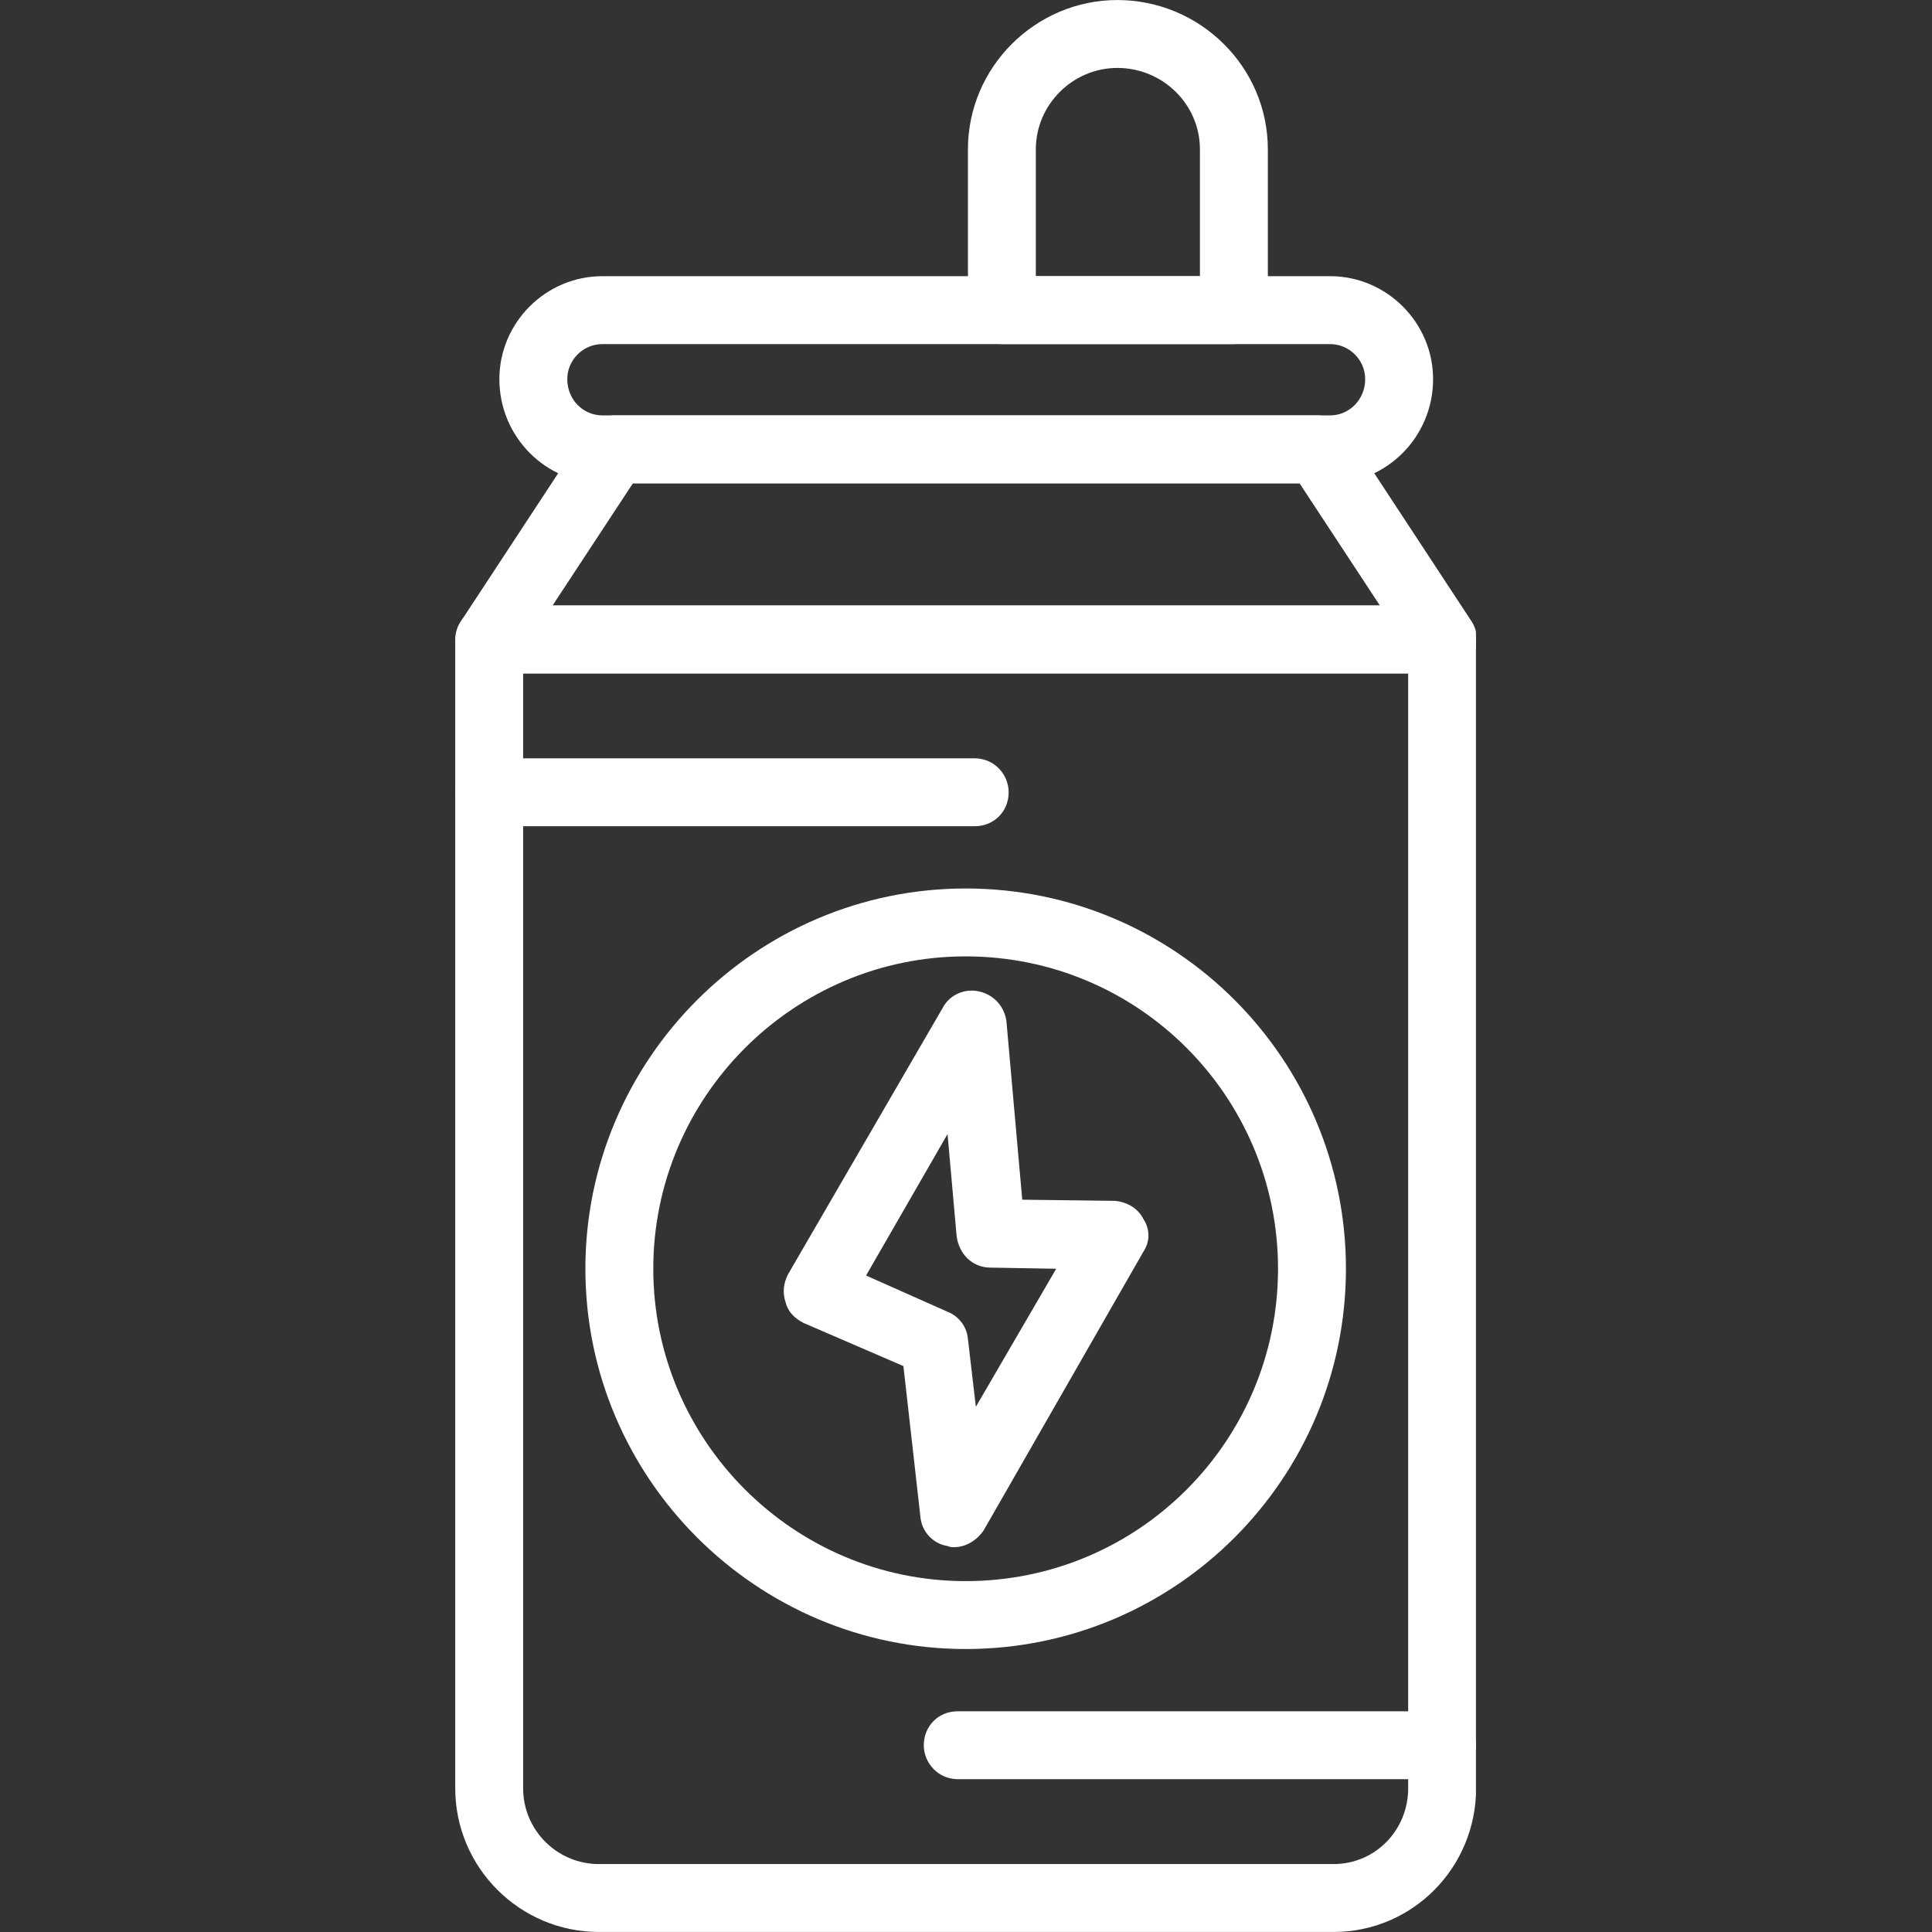
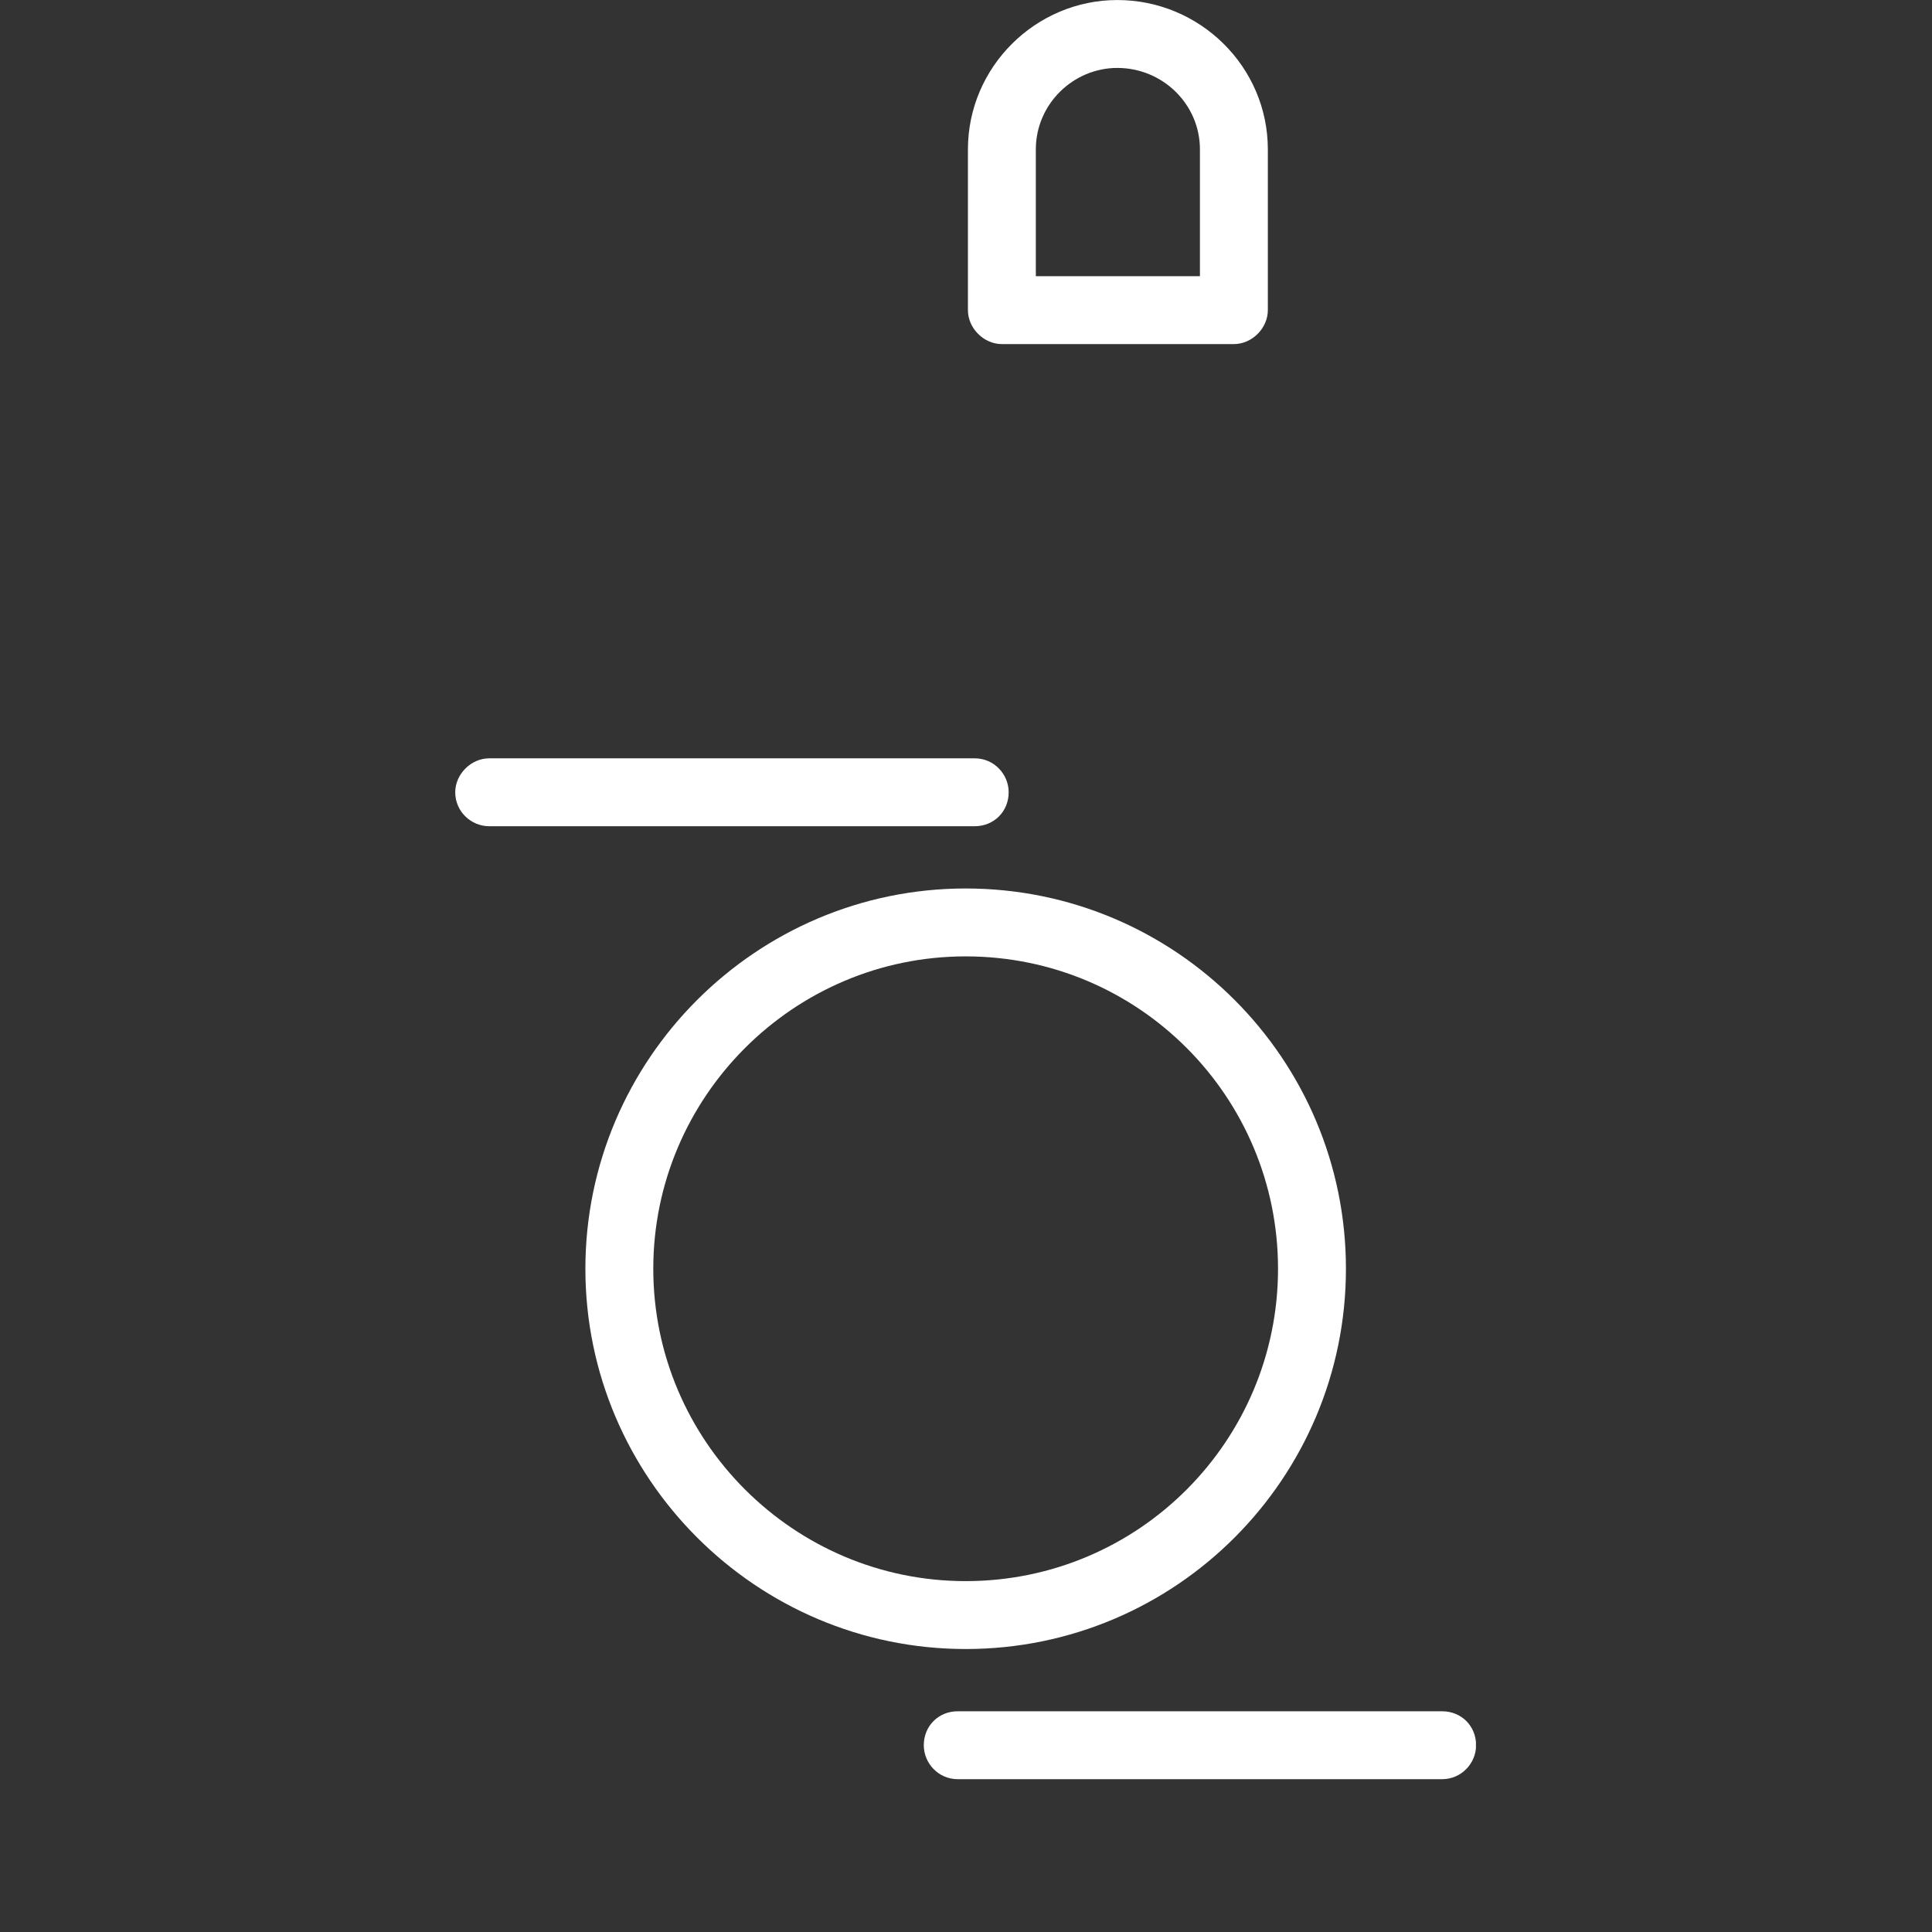
<svg xmlns="http://www.w3.org/2000/svg" width="1024" zoomAndPan="magnify" viewBox="0 0 768 768" height="1024" preserveAspectRatio="xMidYMid meet" version="1.0">
  <rect x="0" y="0" width="768" height="768" fill="#333333" stroke="none" />
  <defs>
    <clipPath id="a815752eb6">
      <path d="M 180.961 240 L 586.711 240 L 586.711 768 L 180.961 768 Z M 180.961 240 " clip-rule="nonzero" />
    </clipPath>
    <clipPath id="e12472c3d0">
-       <path d="M 181 165 L 586.711 165 L 586.711 268 L 181 268 Z M 181 165 " clip-rule="nonzero" />
+       <path d="M 181 165 L 586.711 165 L 586.711 268 Z M 181 165 " clip-rule="nonzero" />
    </clipPath>
    <clipPath id="437016a9d5">
      <path d="M 180.961 301 L 401 301 L 401 329 L 180.961 329 Z M 180.961 301 " clip-rule="nonzero" />
    </clipPath>
    <clipPath id="a07dbb91aa">
      <path d="M 367 680 L 586.711 680 L 586.711 708 L 367 708 Z M 367 680 " clip-rule="nonzero" />
    </clipPath>
  </defs>
  <g clip-path="url(#a815752eb6)">
-     <path fill="#ffffff" d="M 530.082 767.988 L 238.098 767.988 C 206.605 767.988 180.961 742.344 180.961 710.852 L 180.961 254.203 C 180.961 247.008 187.258 240.707 194.457 240.707 L 573.27 240.707 C 580.918 240.707 586.77 247.008 586.77 254.203 L 586.77 710.852 C 586.77 742.344 561.574 767.988 530.082 767.988 Z M 207.953 267.703 L 207.953 710.852 C 207.953 727.496 221.449 740.996 238.098 740.996 L 530.082 740.996 C 546.727 740.996 559.773 727.496 559.773 710.852 L 559.773 267.703 Z M 207.953 267.703 " fill-opacity="1" fill-rule="evenodd" />
-   </g>
+     </g>
  <g clip-path="url(#e12472c3d0)">
-     <path fill="#ffffff" d="M 573.27 267.703 L 194.457 267.703 C 189.508 267.703 185.008 265 182.758 260.953 C 180.512 256.453 180.512 251.055 183.211 247.008 L 233.148 170.973 C 235.398 167.375 239.898 165.125 244.395 165.125 L 523.781 165.125 C 528.281 165.125 532.332 167.375 535.031 170.973 L 584.969 247.008 C 587.668 251.055 587.668 256.453 585.418 260.953 C 583.168 265 578.219 267.703 573.27 267.703 Z M 219.652 240.707 L 548.527 240.707 L 516.586 192.117 L 251.594 192.117 Z M 219.652 240.707 " fill-opacity="1" fill-rule="evenodd" />
-   </g>
-   <path fill="#ffffff" d="M 528.73 192.117 L 239.445 192.117 C 216.953 192.117 198.508 173.672 198.508 150.727 C 198.508 128.234 216.953 109.785 239.445 109.785 L 528.73 109.785 C 551.227 109.785 569.672 128.234 569.672 150.727 C 569.672 173.672 551.227 192.117 528.73 192.117 Z M 239.445 136.781 C 231.797 136.781 225.5 143.078 225.5 150.727 C 225.5 158.824 231.797 165.125 239.445 165.125 L 528.73 165.125 C 536.379 165.125 542.68 158.824 542.68 150.727 C 542.68 143.078 536.379 136.781 528.73 136.781 Z M 239.445 136.781 " fill-opacity="1" fill-rule="evenodd" />
+     </g>
  <path fill="#ffffff" d="M 490.488 136.781 L 398.262 136.781 C 391.062 136.781 384.766 130.48 384.766 123.285 L 384.766 59.398 C 384.766 26.555 411.758 0.012 444.152 0.012 C 476.992 0.012 503.988 26.555 503.988 59.398 L 503.988 123.285 C 503.988 130.48 497.688 136.781 490.488 136.781 Z M 411.758 109.785 L 476.992 109.785 L 476.992 59.398 C 476.992 41.402 462.145 27.004 444.152 27.004 C 426.605 27.004 411.758 41.402 411.758 59.398 Z M 411.758 109.785 " fill-opacity="1" fill-rule="evenodd" />
  <path fill="#ffffff" d="M 383.863 655.512 C 300.633 655.512 232.699 587.578 232.699 504.348 C 232.699 421.117 300.633 353.184 383.863 353.184 C 467.547 353.184 535.031 421.117 535.031 504.348 C 535.031 587.578 467.547 655.512 383.863 655.512 Z M 383.863 380.176 C 315.48 380.176 259.691 435.965 259.691 504.348 C 259.691 572.73 315.48 628.52 383.863 628.52 C 452.699 628.52 508.035 572.73 508.035 504.348 C 508.035 435.965 452.699 380.176 383.863 380.176 Z M 383.863 380.176 " fill-opacity="1" fill-rule="evenodd" />
-   <path fill="#ffffff" d="M 379.363 615.023 C 378.465 615.023 377.566 615.023 376.664 614.574 C 370.816 613.672 366.316 608.723 365.867 602.875 L 359.121 543.039 L 319.527 525.941 C 315.93 524.145 313.23 521.445 312.332 517.844 C 310.98 513.797 311.43 510.195 313.23 506.598 L 374.867 400.422 C 377.566 395.473 383.414 392.773 389.262 394.121 C 395.113 395.473 399.16 399.973 400.059 405.82 L 406.359 476.902 L 443.25 477.355 C 447.75 477.805 452.25 480.055 454.5 484.551 C 457.199 488.602 457.199 493.551 454.5 497.598 L 391.062 608.273 C 388.363 612.324 383.863 615.023 379.363 615.023 Z M 344.273 507.047 L 376.664 521.445 C 381.164 523.242 384.312 527.293 384.766 532.242 L 387.914 559.234 L 419.855 504.348 L 393.762 503.898 C 386.562 503.898 381.164 498.5 380.266 491.301 L 376.664 450.809 Z M 344.273 507.047 " fill-opacity="1" fill-rule="evenodd" />
  <g clip-path="url(#437016a9d5)">
    <path fill="#ffffff" d="M 387.465 328.438 L 194.457 328.438 C 187.258 328.438 180.961 322.59 180.961 314.941 C 180.961 307.742 187.258 301.445 194.457 301.445 L 387.465 301.445 C 395.113 301.445 400.961 307.742 400.961 314.941 C 400.961 322.59 395.113 328.438 387.465 328.438 Z M 387.465 328.438 " fill-opacity="1" fill-rule="evenodd" />
  </g>
  <g clip-path="url(#a07dbb91aa)">
    <path fill="#ffffff" d="M 573.27 707.25 L 380.715 707.25 C 373.066 707.25 367.219 700.953 367.219 693.754 C 367.219 686.105 373.066 680.258 380.715 680.258 L 573.27 680.258 C 580.918 680.258 586.77 686.105 586.77 693.754 C 586.77 700.953 580.918 707.25 573.27 707.25 Z M 573.27 707.25 " fill-opacity="1" fill-rule="evenodd" />
  </g>
</svg>